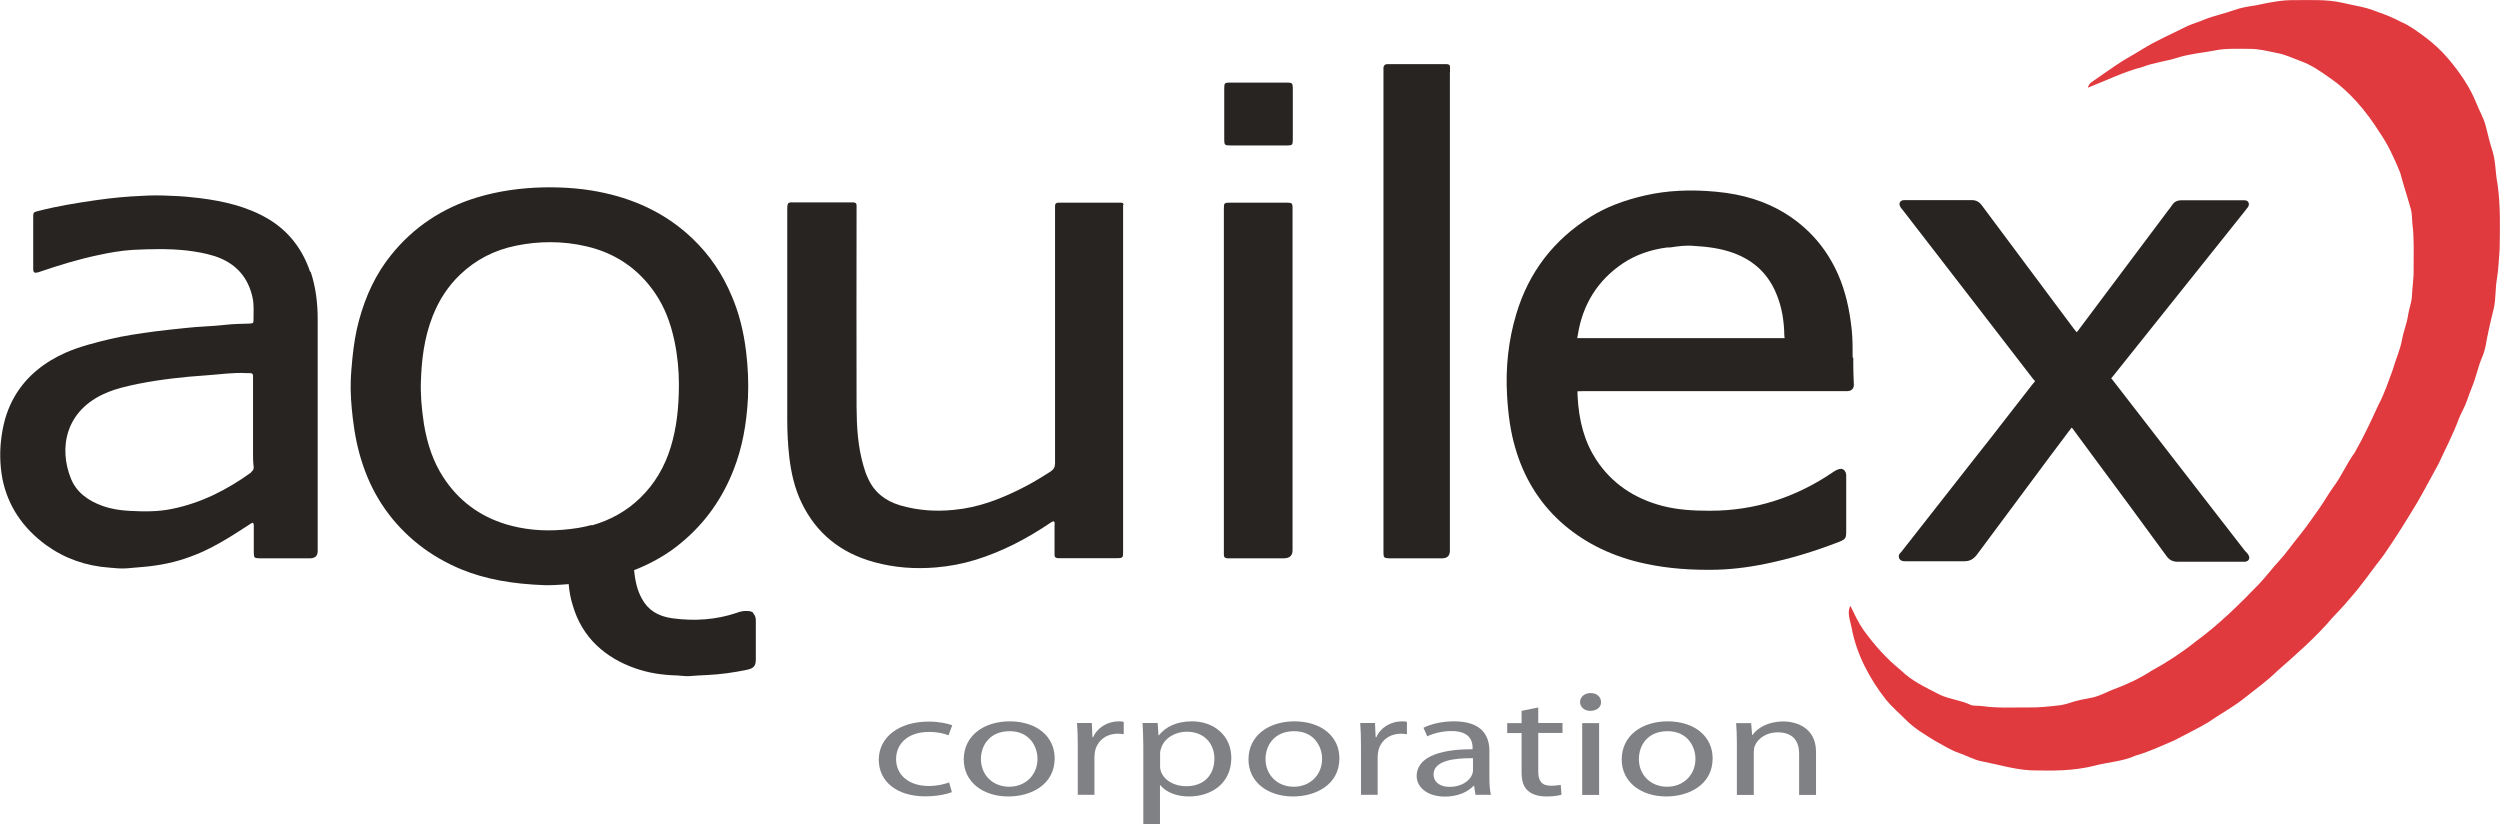
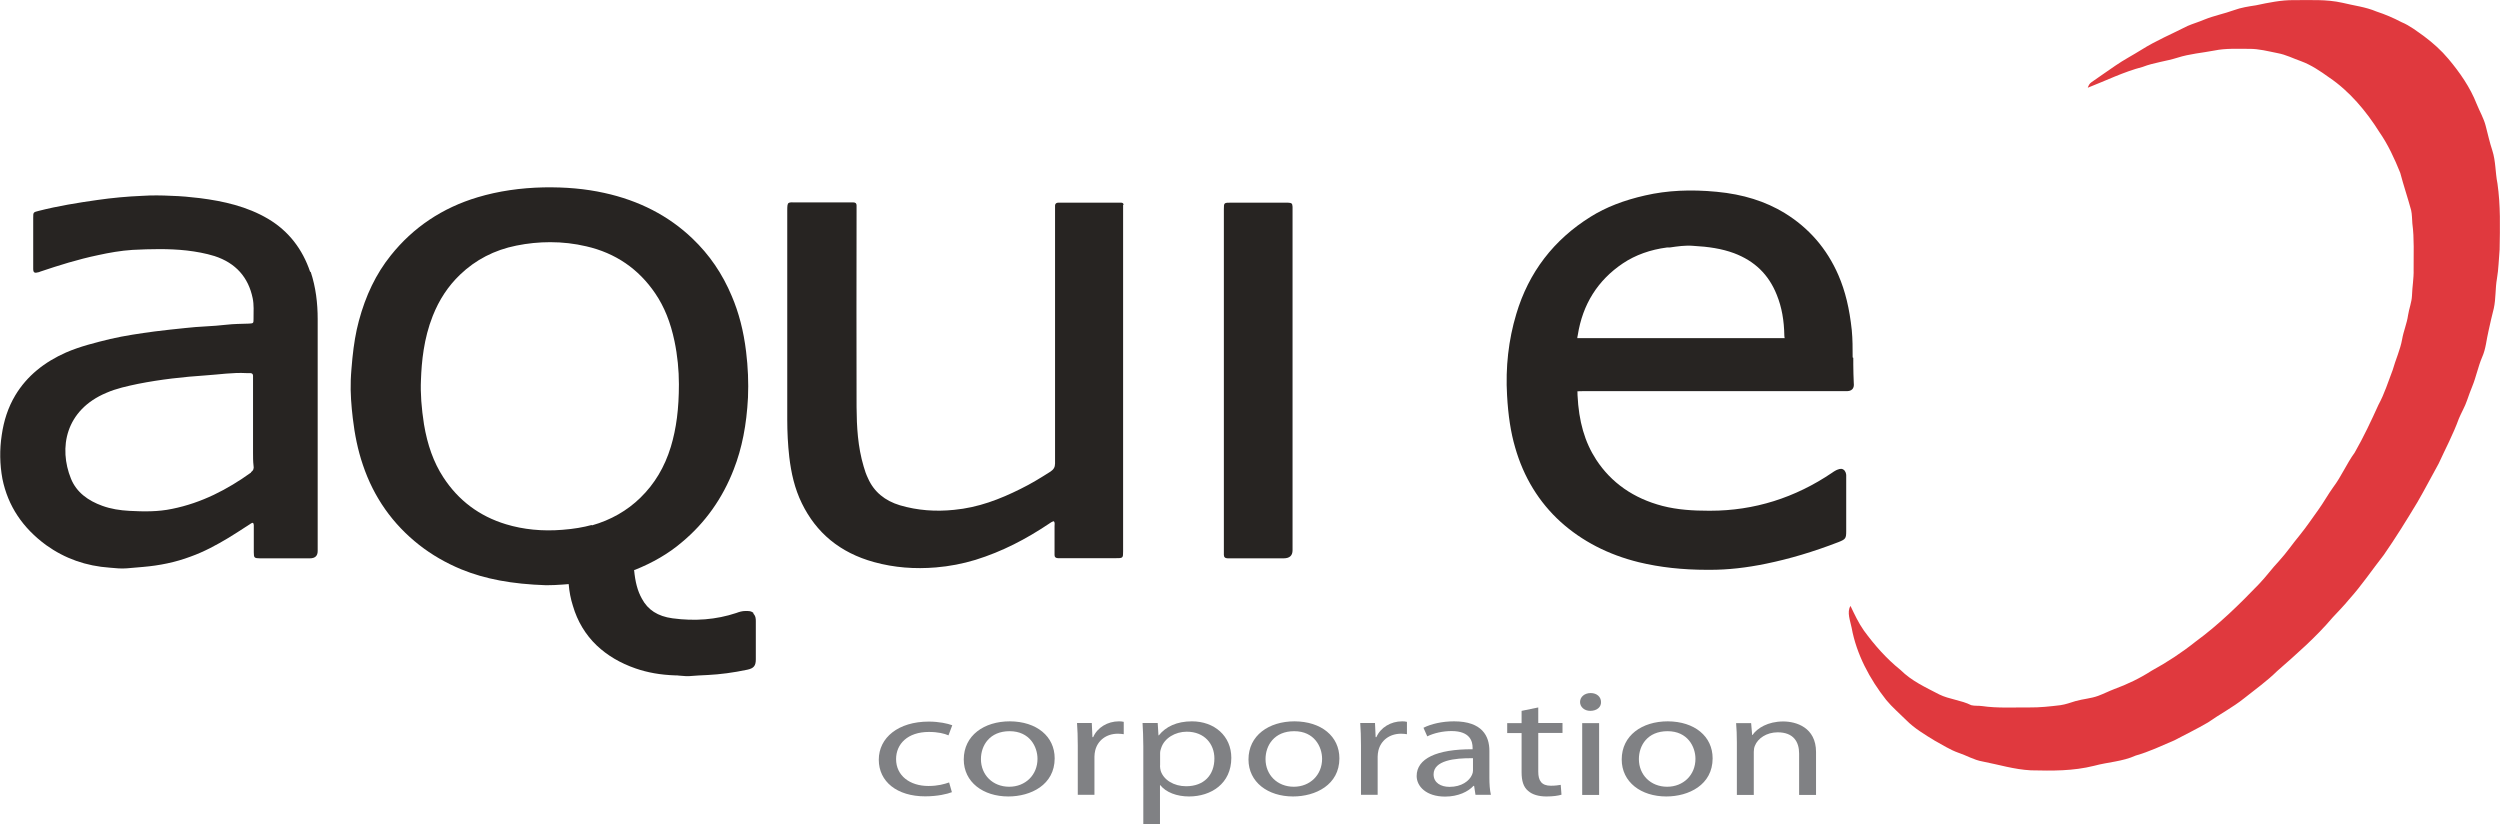
<svg xmlns="http://www.w3.org/2000/svg" version="1.1" id="Layer_2_00000052090616081331983120000007039606425041704096_" x="0px" y="0px" viewBox="0 0 1980 652.8" style="enable-background:new 0 0 1980 652.8;" xml:space="preserve">
  <style type="text/css">
	.st0{fill:#808184;}
	.st1{fill:#272422;}
	.st2{fill:#E0393E;}
</style>
  <g>
    <g>
      <g>
        <path class="st0" d="M753.9,627.4c-3.5,1.4-11.3,3.3-21.2,3.3c-22.2,0-36.7-11.6-36.7-29c0-17.5,15.5-30.2,39.6-30.2     c7.9,0,14.9,1.5,18.6,2.9l-3,8c-3.2-1.4-8.2-2.7-15.5-2.7c-16.9,0-26,9.6-26,21.5c0,13.2,11,21.3,25.6,21.3     c7.6,0,12.6-1.5,16.4-2.8L753.9,627.4z" />
        <path class="st0" d="M835.3,600.6c0,21-18.9,30.2-36.7,30.2c-19.9,0-35.3-11.3-35.3-29.3c0-19,16.1-30.2,36.5-30.2     C821,571.4,835.3,583.2,835.3,600.6z M776.9,601.2c0,12.5,9.3,21.9,22.4,21.9c12.8,0,22.4-9.3,22.4-22.1     c0-9.6-6.2-21.9-22.1-21.9C783.8,579.1,776.9,590.4,776.9,601.2z" />
        <path class="st0" d="M853.6,590.4c0-6.7-0.2-12.5-0.6-17.8h11.7l0.5,11.2h0.6c3.3-7.6,11.4-12.5,20.4-12.5c1.5,0,2.6,0.1,3.8,0.4     v9.8c-1.4-0.2-2.7-0.4-4.6-0.4c-9.4,0-16.1,5.5-18,13.3c-0.3,1.4-0.6,3.1-0.6,4.8v30.3h-13.2V590.4z" />
        <path class="st0" d="M905.5,591.2c0-7.3-0.3-13.2-0.6-18.6h12l0.6,9.8h0.3c5.5-6.9,14.2-11.1,26.2-11.1     c17.8,0,31.2,11.6,31.2,28.9c0,20.5-16.1,30.6-33.5,30.6c-9.7,0-18.3-3.3-22.7-8.9h-0.3v30.9h-13.2V591.2z M918.7,606.4     c0,1.5,0.3,2.9,0.6,4.2c2.4,7.2,10.5,12.1,20.1,12.1c14.2,0,22.4-8.9,22.4-22c0-11.4-7.8-21.2-21.9-21.2     c-9.1,0-17.7,5.1-20.2,12.8c-0.5,1.3-0.9,2.8-0.9,4.2V606.4z" />
        <path class="st0" d="M1060.8,600.6c0,21-18.9,30.2-36.7,30.2c-19.9,0-35.3-11.3-35.3-29.3c0-19,16.1-30.2,36.5-30.2     C1046.5,571.4,1060.8,583.2,1060.8,600.6z M1002.3,601.2c0,12.5,9.3,21.9,22.4,21.9c12.8,0,22.4-9.3,22.4-22.1     c0-9.6-6.2-21.9-22.1-21.9C1009.2,579.1,1002.3,590.4,1002.3,601.2z" />
        <path class="st0" d="M1077.9,590.4c0-6.7-0.2-12.5-0.6-17.8h11.7l0.5,11.2h0.6c3.3-7.6,11.4-12.5,20.4-12.5     c1.5,0,2.6,0.1,3.8,0.4v9.8c-1.4-0.2-2.7-0.4-4.6-0.4c-9.4,0-16.1,5.5-18,13.3c-0.3,1.4-0.6,3.1-0.6,4.8v30.3h-13.2V590.4z" />
        <path class="st0" d="M1168.6,629.6l-1.1-7.2h-0.5c-4.1,4.5-12,8.5-22.5,8.5c-14.9,0-22.5-8.1-22.5-16.3     c0-13.8,15.8-21.3,44.3-21.2v-1.2c0-4.7-1.7-13.2-16.7-13.2c-6.8,0-14,1.6-19.2,4.2l-3-6.8c6.1-3.1,14.9-5.1,24.2-5.1     c22.5,0,28,11.9,28,23.3v21.3c0,4.9,0.3,9.8,1.2,13.6H1168.6z M1166.6,600.5c-14.6-0.2-31.2,1.8-31.2,12.8     c0,6.7,5.8,9.9,12.6,9.9c9.6,0,15.7-4.7,17.8-9.5c0.5-1.1,0.8-2.2,0.8-3.3V600.5z" />
-         <path class="st0" d="M1218.3,560.3v12.3h19.2v7.9h-19.2v30.7c0,7.1,2.6,11.1,10,11.1c3.5,0,6.1-0.4,7.8-0.7l0.6,7.8     c-2.6,0.8-6.7,1.4-11.9,1.4c-6.2,0-11.3-1.5-14.5-4.4c-3.8-3.1-5.2-8.1-5.2-14.8v-31h-11.4v-7.9h11.4V563L1218.3,560.3z" />
+         <path class="st0" d="M1218.3,560.3v12.3h19.2v7.9h-19.2v30.7c0,7.1,2.6,11.1,10,11.1c3.5,0,6.1-0.4,7.8-0.7l0.6,7.8     c-2.6,0.8-6.7,1.4-11.9,1.4c-6.2,0-11.3-1.5-14.5-4.4c-3.8-3.1-5.2-8.1-5.2-14.8v-31h-11.4v-7.9h11.4V563L1218.3,560.3" />
        <path class="st0" d="M1268,556c0.2,3.9-3.2,7-8.5,7c-4.7,0-8.1-3.1-8.1-7c0-4,3.5-7.1,8.4-7.1C1264.8,548.9,1268,552,1268,556z      M1253.1,629.6v-56.9h13.4v56.9H1253.1z" />
        <path class="st0" d="M1356.4,600.6c0,21-18.9,30.2-36.7,30.2c-19.9,0-35.3-11.3-35.3-29.3c0-19,16.1-30.2,36.5-30.2     C1342.1,571.4,1356.4,583.2,1356.4,600.6z M1298,601.2c0,12.5,9.3,21.9,22.4,21.9c12.8,0,22.4-9.3,22.4-22.1     c0-9.6-6.2-21.9-22.1-21.9S1298,590.4,1298,601.2z" />
        <path class="st0" d="M1375.6,588.1c0-5.9-0.2-10.7-0.6-15.4h11.9l0.8,9.4h0.3c3.7-5.4,12.2-10.7,24.3-10.7c10.2,0,26,4.7,26,24.2     v34h-13.4v-32.8c0-9.2-4.4-16.8-17-16.8c-8.8,0-15.7,4.8-18,10.6c-0.6,1.3-0.9,3.1-0.9,4.8v34.2h-13.4V588.1z" />
        <path class="st1" d="M597,485.7c-2-2-4.6-1.8-6.6-1.8c-2.6,0-4.9,0.7-7.3,1.6c-15.9,5.3-32.8,6.6-50.5,4.2     c-11.7-1.6-19.5-6.7-24.2-15.5c-3.5-6.2-5.3-13.3-6.2-22.8h0.5c14-5.6,26.8-12.9,37.4-22c18.4-15.3,32.2-34.8,41-57.6     c6.6-16.8,10.2-35.5,11.3-57c0.5-11.8,0-24.1-1.5-36.3c-2-16.6-5.8-31-11.3-43.9c-7.5-17.9-17.7-32.8-31.2-45.7     c-18.8-18-42.3-30.1-69.8-36.1c-14.9-3.3-30.6-4.7-48.1-4.4c-18.2,0.4-35.7,2.9-52.1,7.8c-28.1,8.4-51.2,23.9-68.9,46.1     c-11.7,14.6-19.9,31.7-25.3,51.9c-2.4,8.9-4,18.6-5.1,29.5c-0.5,5.8-1.1,11.5-1.3,17.3c-0.4,10.4,0.5,20.8,1.6,30.2     c1.5,12.9,4,25.3,8,37c8.6,25.7,23.7,47,44.6,63.4c9.8,7.7,21,14.2,33.3,19.3c18.8,7.7,40.1,11.7,67.2,12.6     c4.4,0,8.6-0.2,12.8-0.5c1.6,0,3.5-0.4,5.1-0.4c0.5,6.2,1.6,11.8,3.3,17.1c3.6,12.4,10,23,18.9,31.5c8.2,7.8,18.6,14,30.8,18.2     c9.5,3.3,19.7,5.1,31.3,5.5c1.1,0,2.2,0,3.3,0.2c1.8,0,3.5,0.4,5.3,0.4c0.7,0,1.6,0,2.4,0c4.9-0.4,10-0.7,14.9-0.9     c9.7-0.5,19.9-1.8,31.3-4.2c5.1-1.1,6.7-3.1,6.7-8.2v-15.1l0,0v-15.1c0-1.5,0-4.2-2-6V485.7z M468.6,415.8     c-6.6,1.8-14,3.1-23.1,3.8c-15.9,1.3-31-0.2-44.8-4.4c-21.1-6.4-37.7-18.9-49.6-37.2c-7.7-11.8-12.6-25.7-15.3-41.9     c-2-12.9-2.9-24.6-2.4-35.3c0.5-14.2,2.2-32.6,9.3-50.5c5.1-12.9,12.2-23.7,21.7-32.8c12.2-11.7,27.1-19.5,44.6-23     c8.9-1.8,17.9-2.7,26.8-2.7c9.7,0,19.3,1.1,28.6,3.3c23.1,5.3,41.4,17.9,54.5,37.2c7.3,10.7,12.2,23.1,15.3,37.9     c2.4,11.5,3.5,23.1,3.5,34.1l0,0c0,19.3-2,35-6.4,49.6c-4.9,16-12.8,29.3-24.1,40.3c-10.4,10.2-23.5,17.7-38.4,21.9L468.6,415.8z      M501.2,446.9L501.2,446.9L501.2,446.9L501.2,446.9z" />
        <path class="st1" d="M245.6,215.2c-6-17.7-16.8-32.1-33.3-41.9c-16.6-9.8-35.2-14-54.1-16.4c-7.5-0.9-14.9-1.6-22.4-1.8     c-7.8-0.4-15.5-0.5-23.1,0c-12,0.5-23.9,1.6-35.7,3.3c-15.5,2.2-31,4.7-46.3,8.6c-4.4,1.1-4.4,1.1-4.4,5.5c0,11.8,0,23.9,0,35.7     c0,1.6,0,3.3,0,4.7c0,3.1,1.1,3.6,4.2,2.7c0.4,0,0.7-0.2,1.1-0.4c15.1-5.1,30.2-9.8,45.9-13.1c9.1-2,18.2-3.6,27.5-4.2     c14.2-0.7,28.6-1.1,43,0.5c7.5,0.9,14.8,2.2,21.9,4.4c16.9,5.5,26.8,16.9,30.2,33.3c1.1,5.3,0.7,10.7,0.7,16.2c0,3.8,0,3.8-3.8,4     c-6,0.2-11.8,0.2-17.9,0.9c-10.7,1.3-21.7,1.3-32.4,2.6c-8,0.9-16.2,1.6-24.2,2.7c-11.8,1.6-23.7,3.3-35.3,6     c-11.8,2.9-23.7,5.8-35,10.7c-16.9,7.5-30.8,18.4-40.1,33.9c-5.8,9.7-9.1,20.2-10.7,31.3c-1.8,11.7-1.6,23.3,0.5,34.8     c4.4,21.7,16.2,39,34.6,52.5c14.9,10.7,31.7,16.6,50.5,17.9c4.6,0.4,8.9,0.9,13.5,0.5c4.2-0.4,8.6-0.7,12.8-1.1     c12.9-1.1,25.5-3.6,37.7-8.2c10.6-3.8,20.4-9.1,29.9-14.8c6-3.6,11.8-7.5,17.7-11.3c1.6-1.1,2.2-0.7,2.4,1.1c0,0.9,0,1.6,0,2.6     c0,6.4,0,12.8,0,19.1c0,4.4,0.5,4.6,4.9,4.7c0.5,0,1.1,0,1.6,0c12.6,0,25.3,0,37.9,0c4.1,0,6.2-1.9,6.2-5.8c0-31.7,0-63.4,0-94.9     c0-29.5,0-59.2,0-88.7c0-12.8-1.5-25.3-5.5-37.4L245.6,215.2z M198.9,374.2c-18.8,13.5-39.2,24.1-62.5,28.8     c-11.3,2.4-22.6,2.2-33.9,1.6c-7.5-0.4-14.6-1.5-21.5-4c-11.1-4-20.4-10.6-24.8-21.5c-9.8-24.2-4.6-54.3,28.1-68     c8-3.5,16.6-5.3,25.1-7.1c17.7-3.5,35.7-5.5,53.6-6.7c10.7-0.7,21.3-2.4,32.1-1.8c1.1,0,2,0,3.1,0c1.3,0,2.2,0.7,2.2,2     c0,1.1,0,2.2,0,3.3c0,10.7,0,21.3,0,32.1c0,8.6,0,17.1,0,25.7c0,3.5,0,6.9,0.4,10.2c0.4,2,0,3.8-2,5.1L198.9,374.2z" />
        <path class="st1" d="M1467.3,283.1c0-7.1,0-14.4-0.7-21.7c-1.8-16.9-5.1-30.8-10.6-43.5c-9.1-21-23.5-37.5-42.6-49.2     c-15.3-9.3-32.8-14.8-53.7-16.8c-20.8-2-39.4-1.1-56.8,2.9c-16.8,3.8-31,9.3-43,16.8c-29.3,18.2-49.2,44.1-59,77.1     c-6.2,20.6-8.6,42.3-7.3,64.5c0.9,16,2.9,29.2,6.4,41.2c6.7,23.5,18.9,43.4,36.1,59c16.8,15.1,37.5,25.9,61.9,31.9     c16.6,4,34.3,6,54.3,6h2.2c14,0,28.6-1.6,44.5-4.9c18.4-3.8,37-9.3,57.2-17.1c5.5-2.2,6-2.9,6-8.6v-42.3c0,0,0-1.5,0-2     c0-0.9-0.4-3.5-2.4-4.6c-1.8-1.1-4,0-5.3,0.5c-0.9,0.4-1.6,0.9-2.6,1.5l-0.7,0.5c-29.5,20-61.9,30.2-96.6,30.2h-1.5     c-11.8,0-24.4-0.7-36.4-3.8c-23-6-40.6-18.4-52.5-36.6c-9.1-14-13.8-30.2-14.8-51.2c0-1.1,0-2.9-0.2-2.9c0.4-0.2,2.2-0.2,4-0.2     h205.7c1.1,0,2.2,0,3.3,0c1.8,0,3.6-0.2,4.9-1.6c1.1-1.3,1.3-2.9,1.1-4.6c-0.2-4.9-0.4-10-0.4-14.9v-5.3L1467.3,283.1z      M1413.5,267.8c0,0-1.8,0-2.7,0h-158.5c-1.1,0-2.4,0-3.1,0c0-0.5,0.2-1.6,0.4-2.4c3.8-24.4,15.9-43.5,35.7-56.8     c10-6.7,21.9-10.9,35-12.6h2.2c6.2-0.9,12.2-1.8,18.4-1.3c12.4,0.7,22.6,2.2,32.4,5.8c16.4,6.2,27.5,16.9,33.9,33     c4,9.8,5.8,20.4,6,32.4C1413.2,266.6,1413.4,267.8,1413.5,267.8z" />
        <path class="st1" d="M889.9,162.3c0-1.1-0.7-1.8-2-1.8c-0.9,0-2,0-2.9,0c-14.8,0-29.5,0-44.1,0c-0.9,0-1.6,0-2.6,0     c-1.6,0-2.6,0.7-2.7,2.2c0,1.6,0,3.1,0,4.7c0,51.4,0,102.6,0,154c0,15.3,0,30.4,0,45.7c0,2.9-1.1,4.7-3.6,6.4     c-7.7,4.9-15.5,9.7-23.7,13.7c-16.4,8.2-33.5,14.8-52.7,16.6c-14.6,1.5-28.8,0.5-42.8-3.6c-12-3.6-20.6-10.7-25.3-21.3     c-1.5-3.1-2.6-6.2-3.5-9.5c-4.6-15.5-5.5-31.3-5.6-47.2c-0.2-51.4,0-102.6,0-154c0-1.8,0-3.6,0-5.5c0-1.5-0.7-2.4-2.6-2.4     c-1.3,0-2.6,0-3.8,0c-13.7,0-27.5,0-41.2,0c-6.9,0-7.3-0.9-7.3,6.6c0,55,0,110.2,0,165.3c0,10,0.5,19.9,1.6,29.7     c1.5,12.6,4.2,25,10,36.8c11.3,23.1,29.9,39,57.2,46.5c16,4.4,32.2,5.6,49,4.2c10.7-0.9,21.1-2.9,31.3-6     c21.3-6.6,40.3-16.6,57.9-28.4c1.3-0.7,2.2-1.8,4.2-2.2c0.9,1.3,0.5,2.6,0.5,3.8c0,6.7,0,13.5,0,20.2c0,0.9,0,2,0,2.9     c0,1.6,1.1,2.4,2.9,2.4c0.9,0,2,0,2.9,0c14,0,28.1,0,42.1,0c6.4,0,6.4,0,6.4-5.5c0-90.7,0-181.5,0-272.2c0-0.7,0-1.5,0-2.2     L889.9,162.3z" />
-         <path class="st1" d="M1778.3,436.6c0,0-0.5-0.7-0.9-1.1c-18.2-23.5-36.6-47.2-54.8-70.7l-49.6-64.1c0,0-0.7-0.9-0.9-0.9l0,0     c0-0.4,0.7-0.9,1.1-1.5L1778,167.1c0.7-1.1,1.6-2,2.4-3.1c1.1-1.6,0.7-3.1,0.4-3.6c-0.4-0.7-1.1-1.8-3.3-1.8c-2,0-4,0-6,0h-11.8     c-10.6,0-21.1,0-31.7,0l0,0c-2.2,0-5.5,0.4-7.7,3.8c-0.9,1.5-2,2.9-3.1,4.2l-70.3,93.8c-0.7,1.1-1.6,2.2-2.2,2.7     c-0.5-0.5-1.3-1.6-2.2-2.7l-16.2-21.7c-18.9-25.3-37.9-50.8-56.8-76.2c-2-2.7-4.6-4-7.7-4h-0.2c-6,0-12.2,0-18.2,0h-30.2     c-1.6,0-3.3,0-4.7,0c-0.9,0-2.9,0-3.8,1.8c-0.9,1.8,0.4,3.6,0.9,4.4c0.4,0.5,0.7,0.9,1.5,1.8l57,73.8     c15.1,19.7,30.2,39.2,45.4,58.9l0.7,0.9c0,0,1.5,1.8,1.6,1.6c0,0.2-0.5,0.9-1.1,1.5l-1.3,1.6c-10.7,13.8-21.5,27.5-32.2,41.4     l-14.9,18.9c-18.8,24.1-37.5,47.9-56.7,72.3c-0.7,0.5-2.4,2.2-1.5,4.7c1.1,2.4,3.6,2.4,4.6,2.4c0.2,0,0.4,0,0.7,0     c0.5,0,1.1,0,2,0h12c10.7,0,21.5,0,32.2,0h0.2c4.2,0,6.9-1.5,9.7-4.9c19.5-26.2,39-52.5,58.5-78.7l14.8-19.7c0.7-0.9,1.5-2,2-2.6     c0.5,0.5,1.3,1.6,2,2.6l14.9,20.2c19.5,26.2,38.8,52.5,58.1,78.9c2.2,3.1,4.9,4.6,8.9,4.6l0,0c12.6,0,25.1,0,37.5,0h12.8     c1.1,0,2,0,3.1,0c1.6-0.2,2.6-0.9,3.1-2c0.5-1.1,0.2-2.4-0.7-3.8c-0.5-0.7-0.9-1.3-1.5-1.8L1778.3,436.6z" />
-         <path class="st1" d="M1148.4,57.4c0-1.5,0-2.9,0-4.4c0-1.5-0.9-2.2-2.6-2.2c-0.9,0-1.8,0-2.9,0c-13.7,0-27.5,0-41.2,0     c-0.9,0-1.8,0-2.9,0c-2,0-2.9,1.1-3.1,2.7c0,1.8,0,3.6,0,5.5c0,125.2,0,250.3,0,375.5c0,1.1,0,2.2,0,3.3c0,3.8,0.5,4.2,4.6,4.4     c0.7,0,1.6,0,2.4,0c13.1,0,26.1,0,39.2,0c4.3,0,6.4-2,6.4-6c0-63.4,0-126.6,0-190c0-62.9,0-125.9,0-188.8L1148.4,57.4z" />
        <path class="st1" d="M1020.1,160.5c0,0-1.5,0-2.2,0c-14.2,0-28.4,0-42.6,0c-6,0-6,0-6,5.3c0,45,0,90.2,0,135.2     c0,45.4,0,90.6,0,135.9c0,0.9,0,1.6,0,2.6c0,1.8,1.1,2.7,3.1,2.7c1.3,0,2.6,0,3.8,0c13.5,0,27,0,40.4,0c4.7,0,7.1-2.1,7.1-6.4     c0-89.6,0-179.5,0-269.1c0-0.9,0-2,0-2.9c-0.2-2.7-0.5-3.1-3.8-3.3L1020.1,160.5z" />
-         <path class="st1" d="M973.6,115.2c15.3,0,30.8,0,46.1,0c3.6,0,4.2-0.5,4.2-4.4c0-13.7,0-27.1,0-40.8c0-4-0.5-4.6-4.4-4.6     c-7.5,0-14.9,0-22.4,0l0,0c-7.7,0-15.5,0-23.1,0c-3.8,0-4.4,0.4-4.4,4.2c0,13.7,0,27.5,0,41.2c0,3.8,0.5,4.4,4.2,4.4H973.6z" />
      </g>
    </g>
    <path class="st2" d="M1816.6,0.1c13.1,0.1,25.7-0.8,38.6,2.1c9.2,2.3,18.2,3.2,26.9,6.9c7,2.3,13.3,5,19.8,8.4   c6.8,2.8,12.4,7.3,18.3,11.5c6.9,5.2,13.3,10.9,18.9,17.6c9,10.7,17.3,22.6,22.4,35.7c2.4,6,5.6,11.2,7.2,17.5   c1.7,6.5,3.1,13,5.2,19.3c2.8,8.7,2.3,17.3,4.1,26.3c2.5,17.4,2,34.6,1.7,52.3c-0.7,7.6-0.8,15.4-2.1,22.9   c-1.4,7.9-0.8,15.8-2.5,23.6c-1.4,5.8-2.9,11.6-4.1,17.5c-1.8,7.4-2.1,14.4-5.2,21.3c-3.2,7.5-4.7,15.6-7.8,23.1   c-1.5,3.6-2.8,7.3-4.1,11c-1.7,5.1-4.5,9.6-6.5,14.5c-4.4,12.2-10.6,23.8-16,35.6c-5.7,10.2-11,20.6-16.9,30.7   c-8.5,14.1-17.2,28.2-26.6,41.7c-9.2,11.7-17.4,24-27.4,35.1c-4.1,5-8.6,9.6-13,14.3c-13.4,15.8-28.5,28.9-44,42.5   c-8,7.9-17.3,14.5-26.2,21.6c-9,7.2-19.2,12.5-28.6,19.1c-8.7,5.1-17.8,9.5-26.7,14.2c-10.1,4.3-19.9,9-30.5,12   c-10.6,4.8-21.8,5.1-32.9,8.1c-16.8,4.2-33,4-50.2,3.6c-13.2-0.7-25.3-4.5-38.2-7c-6.9-1.2-12.5-4.7-19.1-6.9   c-6.6-2.3-12.7-6.3-18.8-9.6c-7.8-4.8-16.1-9.7-22.5-16.2c-5.3-5.3-11.1-10.2-15.9-16c-13.1-16.6-23.6-36.3-27.4-57.2   c-1-5.2-4-12.5-0.9-17.3c3.2,6.7,6.3,13.4,10.6,19.5c8.4,11.5,17.8,22.2,29,31.2c9,8.9,19.6,13.6,30.7,19.4   c7.9,3.9,17.4,4.5,25.3,8.5c2.7,0.7,5.7,0.3,8.5,0.7c12.3,1.8,25.1,1,37.5,1.1c8.3,0.1,16.5-0.8,24.7-1.8c4.1-0.6,7.9-2,11.8-3.2   c6.2-1.8,12.1-2,18.1-4.2c4.3-1.6,8.4-3.7,12.6-5.3c10.4-3.8,20.4-8.6,29.7-14.6c12.3-6.7,24-14.4,34.9-23.1   c18.1-13.2,34.6-29.4,50.1-45.5c5.6-5.8,10.3-12.4,15.9-18.3c5.9-6.4,10.7-13.6,16.2-20.2c5.3-6.5,10-13.5,14.9-20.3   c4.2-5.8,7.6-12.1,11.8-17.9c6.5-8.6,10.6-18.6,17-27.4c7-12.2,13.1-25.2,18.9-38c4.8-8.8,7.6-18.1,11.2-27.4   c2.3-8.2,6-16,7.5-24.4c1.1-6.5,3.8-12.5,4.7-19.1c0.8-5.3,2.9-10.2,3.1-15.5c0.2-6.9,1.5-13.7,1.3-20.6c-0.1-12.1,0.6-24.5-1-36.4   c-0.3-3.5-0.2-7.3-1-10.7c-2.7-9.9-6-19.6-8.6-29.5c-4.5-11.2-9.7-22.5-16.6-32.4c-10.3-16.4-23.6-32.3-39.8-43.2   c-6.8-4.9-14.2-9.9-22.1-12.8c-6.3-2.2-12-5.2-18.6-6.4c-7.7-1.5-14.8-3.5-22.7-3.4c-8.9,0-18.5-0.5-27.2,1.3   c-9.9,1.9-19.7,2.6-29.4,5.7c-9.1,2.9-18.6,3.8-27.6,7.3c-15.3,4-28.9,10.8-43.5,16.5c0.7-1.8,1.3-3.3,3-4.4   c6.3-4.3,12.5-8.8,18.9-13.1c6.5-4.5,13.8-8.3,20.5-12.5c11.9-7.5,24.3-12.6,36.6-18.9c4.4-1.9,9-3.2,13.4-5.1   c7.6-3.1,15.6-4.6,23.3-7.4c5.7-2.1,11.7-3,17.6-3.9C1796.6,2.1,1806.8,0,1816.6,0.1z" />
  </g>
</svg>